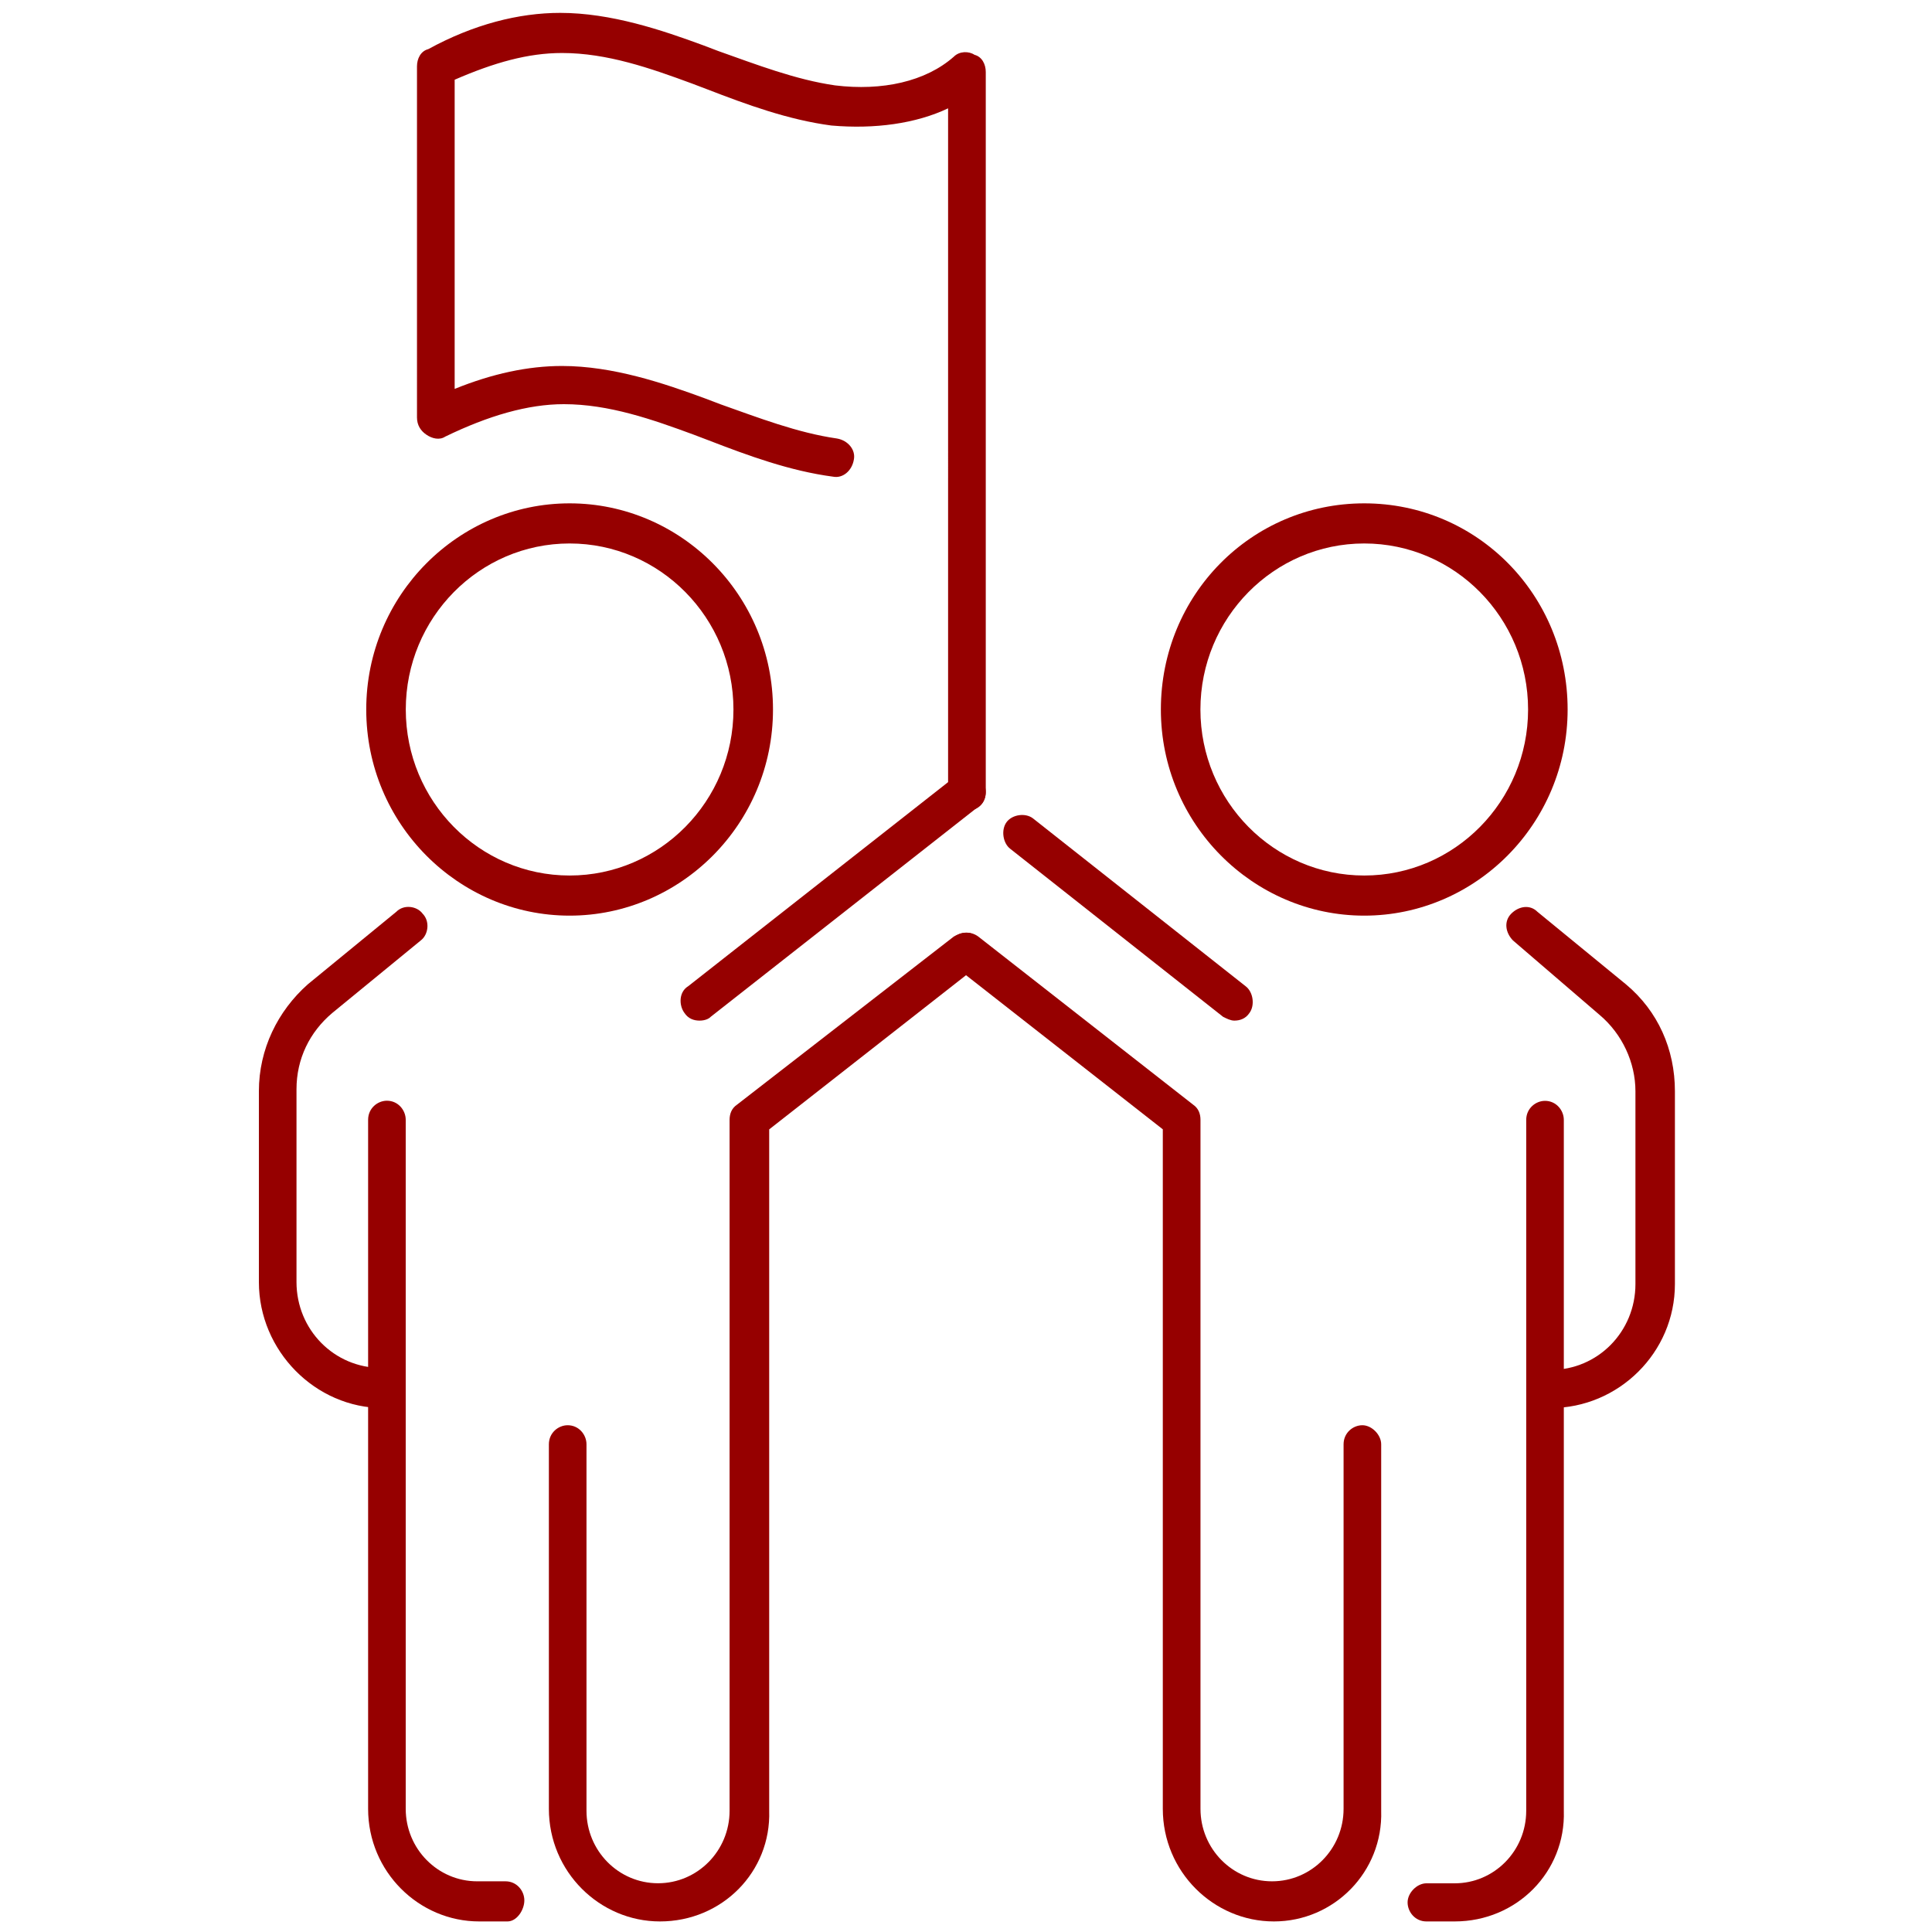
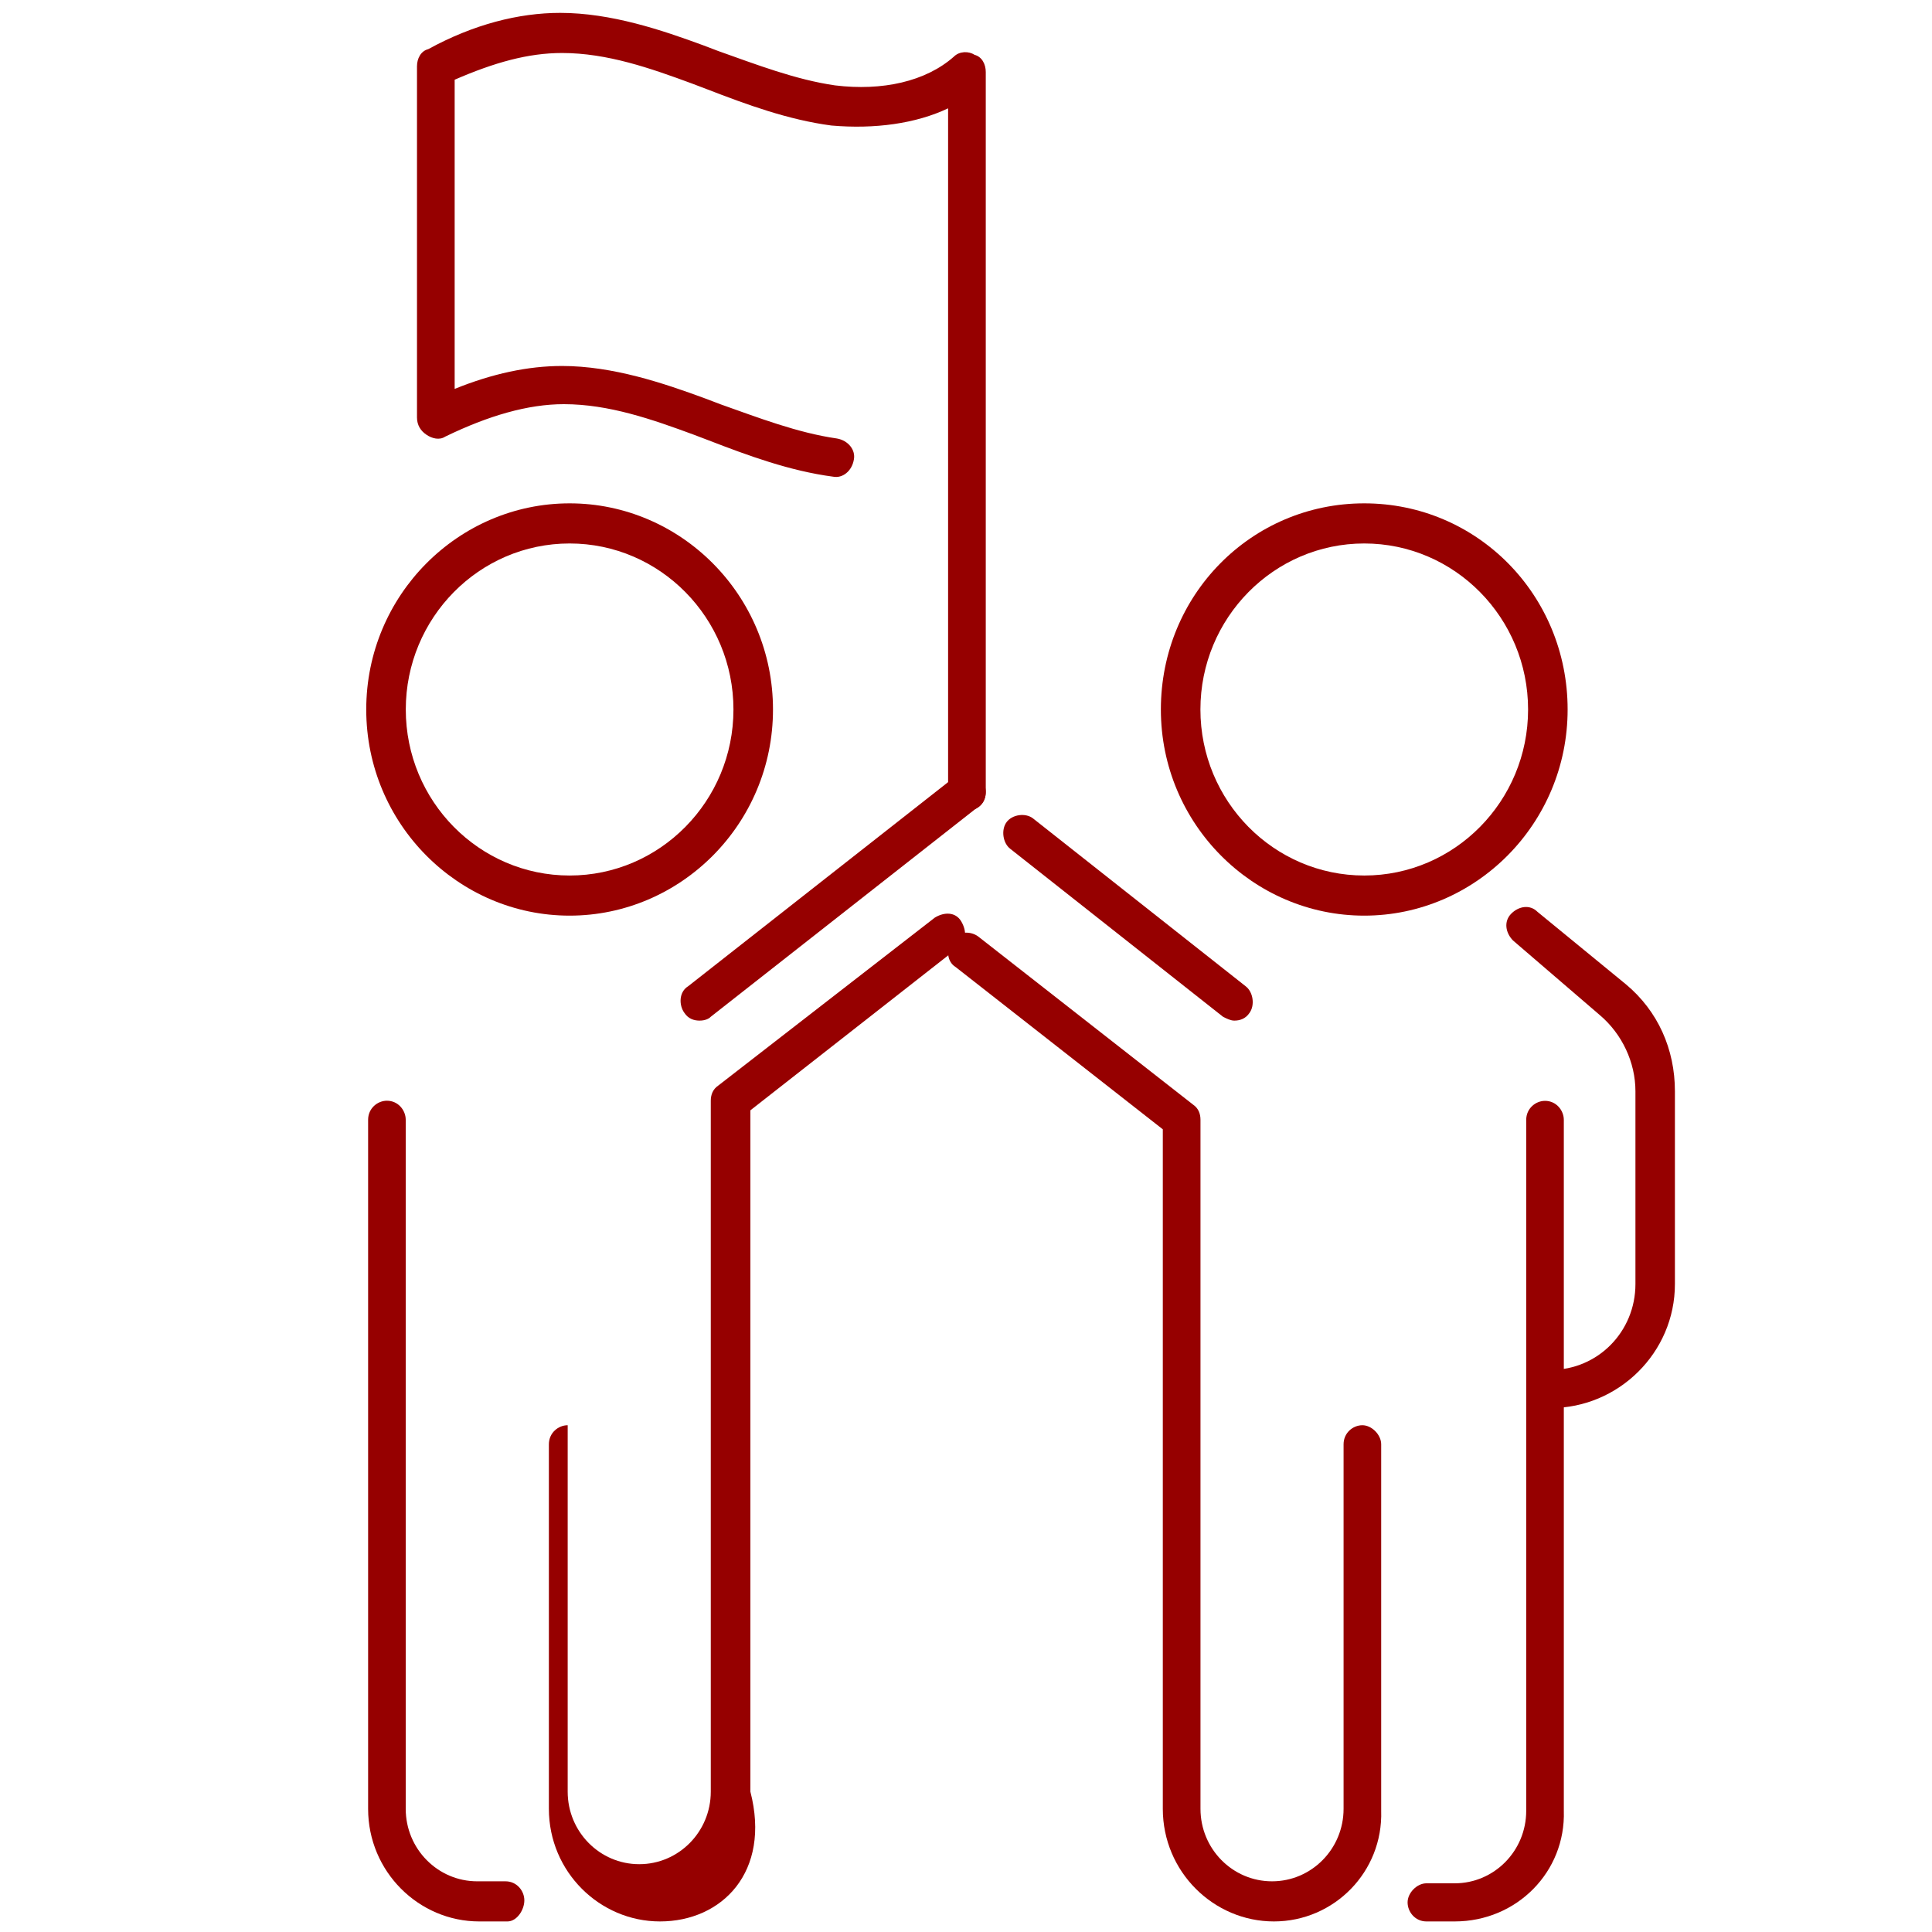
<svg xmlns="http://www.w3.org/2000/svg" xmlns:xlink="http://www.w3.org/1999/xlink" version="1.1" id="Ebene_1" x="0px" y="0px" viewBox="0 0 300 300" style="enable-background:new 0 0 300 300;" xml:space="preserve">
  <style type="text/css">
	.st0{clip-path:url(#SVGID_00000086659220641609241210000009894281692628857760_);}
	.st1{fill:#960000;}
</style>
  <g>
    <defs>
      <rect id="SVGID_1_" x="3.95" y="2" width="292.4" height="296.36" />
    </defs>
    <clipPath id="SVGID_00000101066284798144925270000010132197911961215622_">
      <use xlink:href="#SVGID_1_" style="overflow:visible;" />
    </clipPath>
    <g style="clip-path:url(#SVGID_00000101066284798144925270000010132197911961215622_);">
      <path class="st1" d="M150.14,125.88c-1.75,0-2.92-1.48-2.92-2.96V16.82c-4.97,2.37-11.4,3.26-18.13,2.67    c-6.73-0.89-13.16-3.26-19.3-5.63l-2.34-0.89c-6.43-2.37-13.16-4.74-20.18-4.74c-5.26,0-10.53,1.48-16.67,4.15v48.01    c5.85-2.37,11.4-3.56,16.67-3.56c7.89,0,15.79,2.67,22.22,5.04l2.34,0.89c5.85,2.07,11.99,4.45,18.13,5.33    c1.75,0.3,2.92,1.78,2.63,3.26c-0.29,1.78-1.75,2.96-3.22,2.67c-6.73-0.89-13.16-3.26-19.3-5.63l-2.34-0.89    c-6.43-2.37-13.16-4.74-20.18-4.74c-5.56,0-11.7,1.78-18.42,5.04c-0.88,0.59-2.05,0.3-2.92-0.3c-0.88-0.59-1.46-1.48-1.46-2.67    V10.3c0-1.19,0.58-2.37,1.75-2.67C73.54,3.78,80.55,2,86.99,2c7.89,0,15.79,2.67,22.22,5.04l2.34,0.89    c5.85,2.07,11.99,4.45,18.13,5.33c7.31,0.89,14.04-0.59,18.42-4.45c0.88-0.89,2.34-0.89,3.22-0.3c1.17,0.3,1.75,1.48,1.75,2.67    v111.73C153.07,124.69,151.9,125.88,150.14,125.88z" />
      <path class="st1" d="M240.79,218.64c-1.75,0-2.92-1.48-2.92-2.96c0-1.78,1.46-2.96,2.92-2.96c7.31,0,13.16-5.93,13.16-13.34    v-29.93c0-4.45-2.05-8.89-5.56-11.85l-13.45-11.56c-1.17-1.19-1.46-2.96-0.29-4.15s2.92-1.48,4.09-0.3l13.74,11.26    c4.97,4.15,7.6,10.08,7.6,16.6v29.93C260.09,210.04,251.31,218.64,240.79,218.64z" />
      <path class="st1" d="M225.88,298.36h-4.39c-1.75,0-2.92-1.48-2.92-2.96s1.46-2.96,2.92-2.96h4.39c6.14,0,11.11-5.04,11.11-11.26    v-97.5v-9.78c0-1.78,1.46-2.96,2.92-2.96c1.75,0,2.92,1.48,2.92,2.96v9.78v97.5C243.13,290.65,235.53,298.36,225.88,298.36z" />
      <path class="st1" d="M197.81,298.36c-9.36,0-17.25-7.71-17.25-17.49v-97.21v-8.3l-32.16-25.19c-1.46-0.89-1.46-2.96-0.58-4.15    c0.88-1.48,2.92-1.48,4.09-0.59l33.33,26.08c0.88,0.59,1.17,1.48,1.17,2.37v9.78v97.21c0,6.22,4.97,11.26,11.11,11.26    c6.14,0,11.11-5.04,11.11-11.26v-56.6c0-1.78,1.46-2.96,2.92-2.96c1.46,0,2.92,1.48,2.92,2.96v56.9    C214.77,290.65,207.16,298.36,197.81,298.36z" />
      <path class="st1" d="M211.84,142.18c-17.25,0-31.58-14.23-31.58-32.01c0-17.78,14.04-32.01,31.58-32.01s31.58,14.23,31.58,32.01    C243.42,127.95,229.09,142.18,211.84,142.18z M211.84,84.39c-14.04,0-25.44,11.56-25.44,25.78c0,14.23,11.4,25.78,25.44,25.78    c14.04,0,25.44-11.56,25.44-25.78C237.28,95.95,225.88,84.39,211.84,84.39z" />
      <path class="st1" d="M191.67,158.48c-0.58,0-1.17-0.3-1.75-0.59l-33.04-26.08c-1.17-0.89-1.46-2.96-0.58-4.15    c0.88-1.19,2.92-1.48,4.09-0.59l33.04,26.08c1.17,0.89,1.46,2.96,0.58,4.15C193.42,158.18,192.54,158.48,191.67,158.48z" />
-       <path class="st1" d="M59.5,218.64c-10.53,0-19.3-8.89-19.3-19.56v-29.64c0-6.52,2.92-12.45,7.6-16.6l13.74-11.26    c1.17-1.19,3.22-0.89,4.09,0.3c1.17,1.19,0.88,3.26-0.29,4.15l-13.74,11.26c-3.51,2.96-5.56,7.11-5.56,11.85v29.93    c0,7.41,5.85,13.34,13.16,13.34c1.75,0,2.92,1.48,2.92,2.96C62.43,217.45,61.26,218.64,59.5,218.64z" />
      <path class="st1" d="M78.8,298.36h-4.39c-9.36,0-17.25-7.71-17.25-17.49v-97.21v-9.78c0-1.78,1.46-2.96,2.92-2.96    c1.75,0,2.92,1.48,2.92,2.96v9.78v97.21c0,6.22,4.97,11.26,11.11,11.26h4.39c1.75,0,2.92,1.48,2.92,2.96S80.26,298.36,78.8,298.36    z" />
-       <path class="st1" d="M102.48,298.36c-9.36,0-17.25-7.71-17.25-17.49v-56.6c0-1.78,1.46-2.96,2.92-2.96c1.75,0,2.92,1.48,2.92,2.96    v56.9c0,6.22,4.97,11.26,11.11,11.26c6.14,0,11.11-5.04,11.11-11.26v-97.5v-9.78c0-0.89,0.29-1.78,1.17-2.37l33.63-26.08    c1.46-0.89,3.22-0.89,4.09,0.59c0.88,1.48,0.88,3.26-0.58,4.15l-32.16,25.19v8.3v97.5C119.74,290.65,112.13,298.36,102.48,298.36z    " />
+       <path class="st1" d="M102.48,298.36c-9.36,0-17.25-7.71-17.25-17.49v-56.6c0-1.78,1.46-2.96,2.92-2.96v56.9c0,6.22,4.97,11.26,11.11,11.26c6.14,0,11.11-5.04,11.11-11.26v-97.5v-9.78c0-0.89,0.29-1.78,1.17-2.37l33.63-26.08    c1.46-0.89,3.22-0.89,4.09,0.59c0.88,1.48,0.88,3.26-0.58,4.15l-32.16,25.19v8.3v97.5C119.74,290.65,112.13,298.36,102.48,298.36z    " />
      <path class="st1" d="M88.45,142.18c-17.25,0-31.58-14.23-31.58-32.01c0-17.78,14.33-32.01,31.58-32.01    c17.25,0,31.58,14.23,31.58,32.01C120.03,127.95,105.7,142.18,88.45,142.18z M88.45,84.39c-14.04,0-25.44,11.56-25.44,25.78    c0,14.23,11.4,25.78,25.44,25.78c14.03,0,25.44-11.56,25.44-25.78C113.89,95.95,102.48,84.39,88.45,84.39z" />
      <path class="st1" d="M108.62,158.48c-0.88,0-1.75-0.3-2.34-1.19c-0.88-1.19-0.88-3.26,0.58-4.15l41.52-32.6    c1.17-0.89,3.22-0.89,4.09,0.59c0.88,1.19,0.88,3.26-0.58,4.15l-41.52,32.6C110.09,158.18,109.5,158.48,108.62,158.48z" />
    </g>
  </g>
</svg>